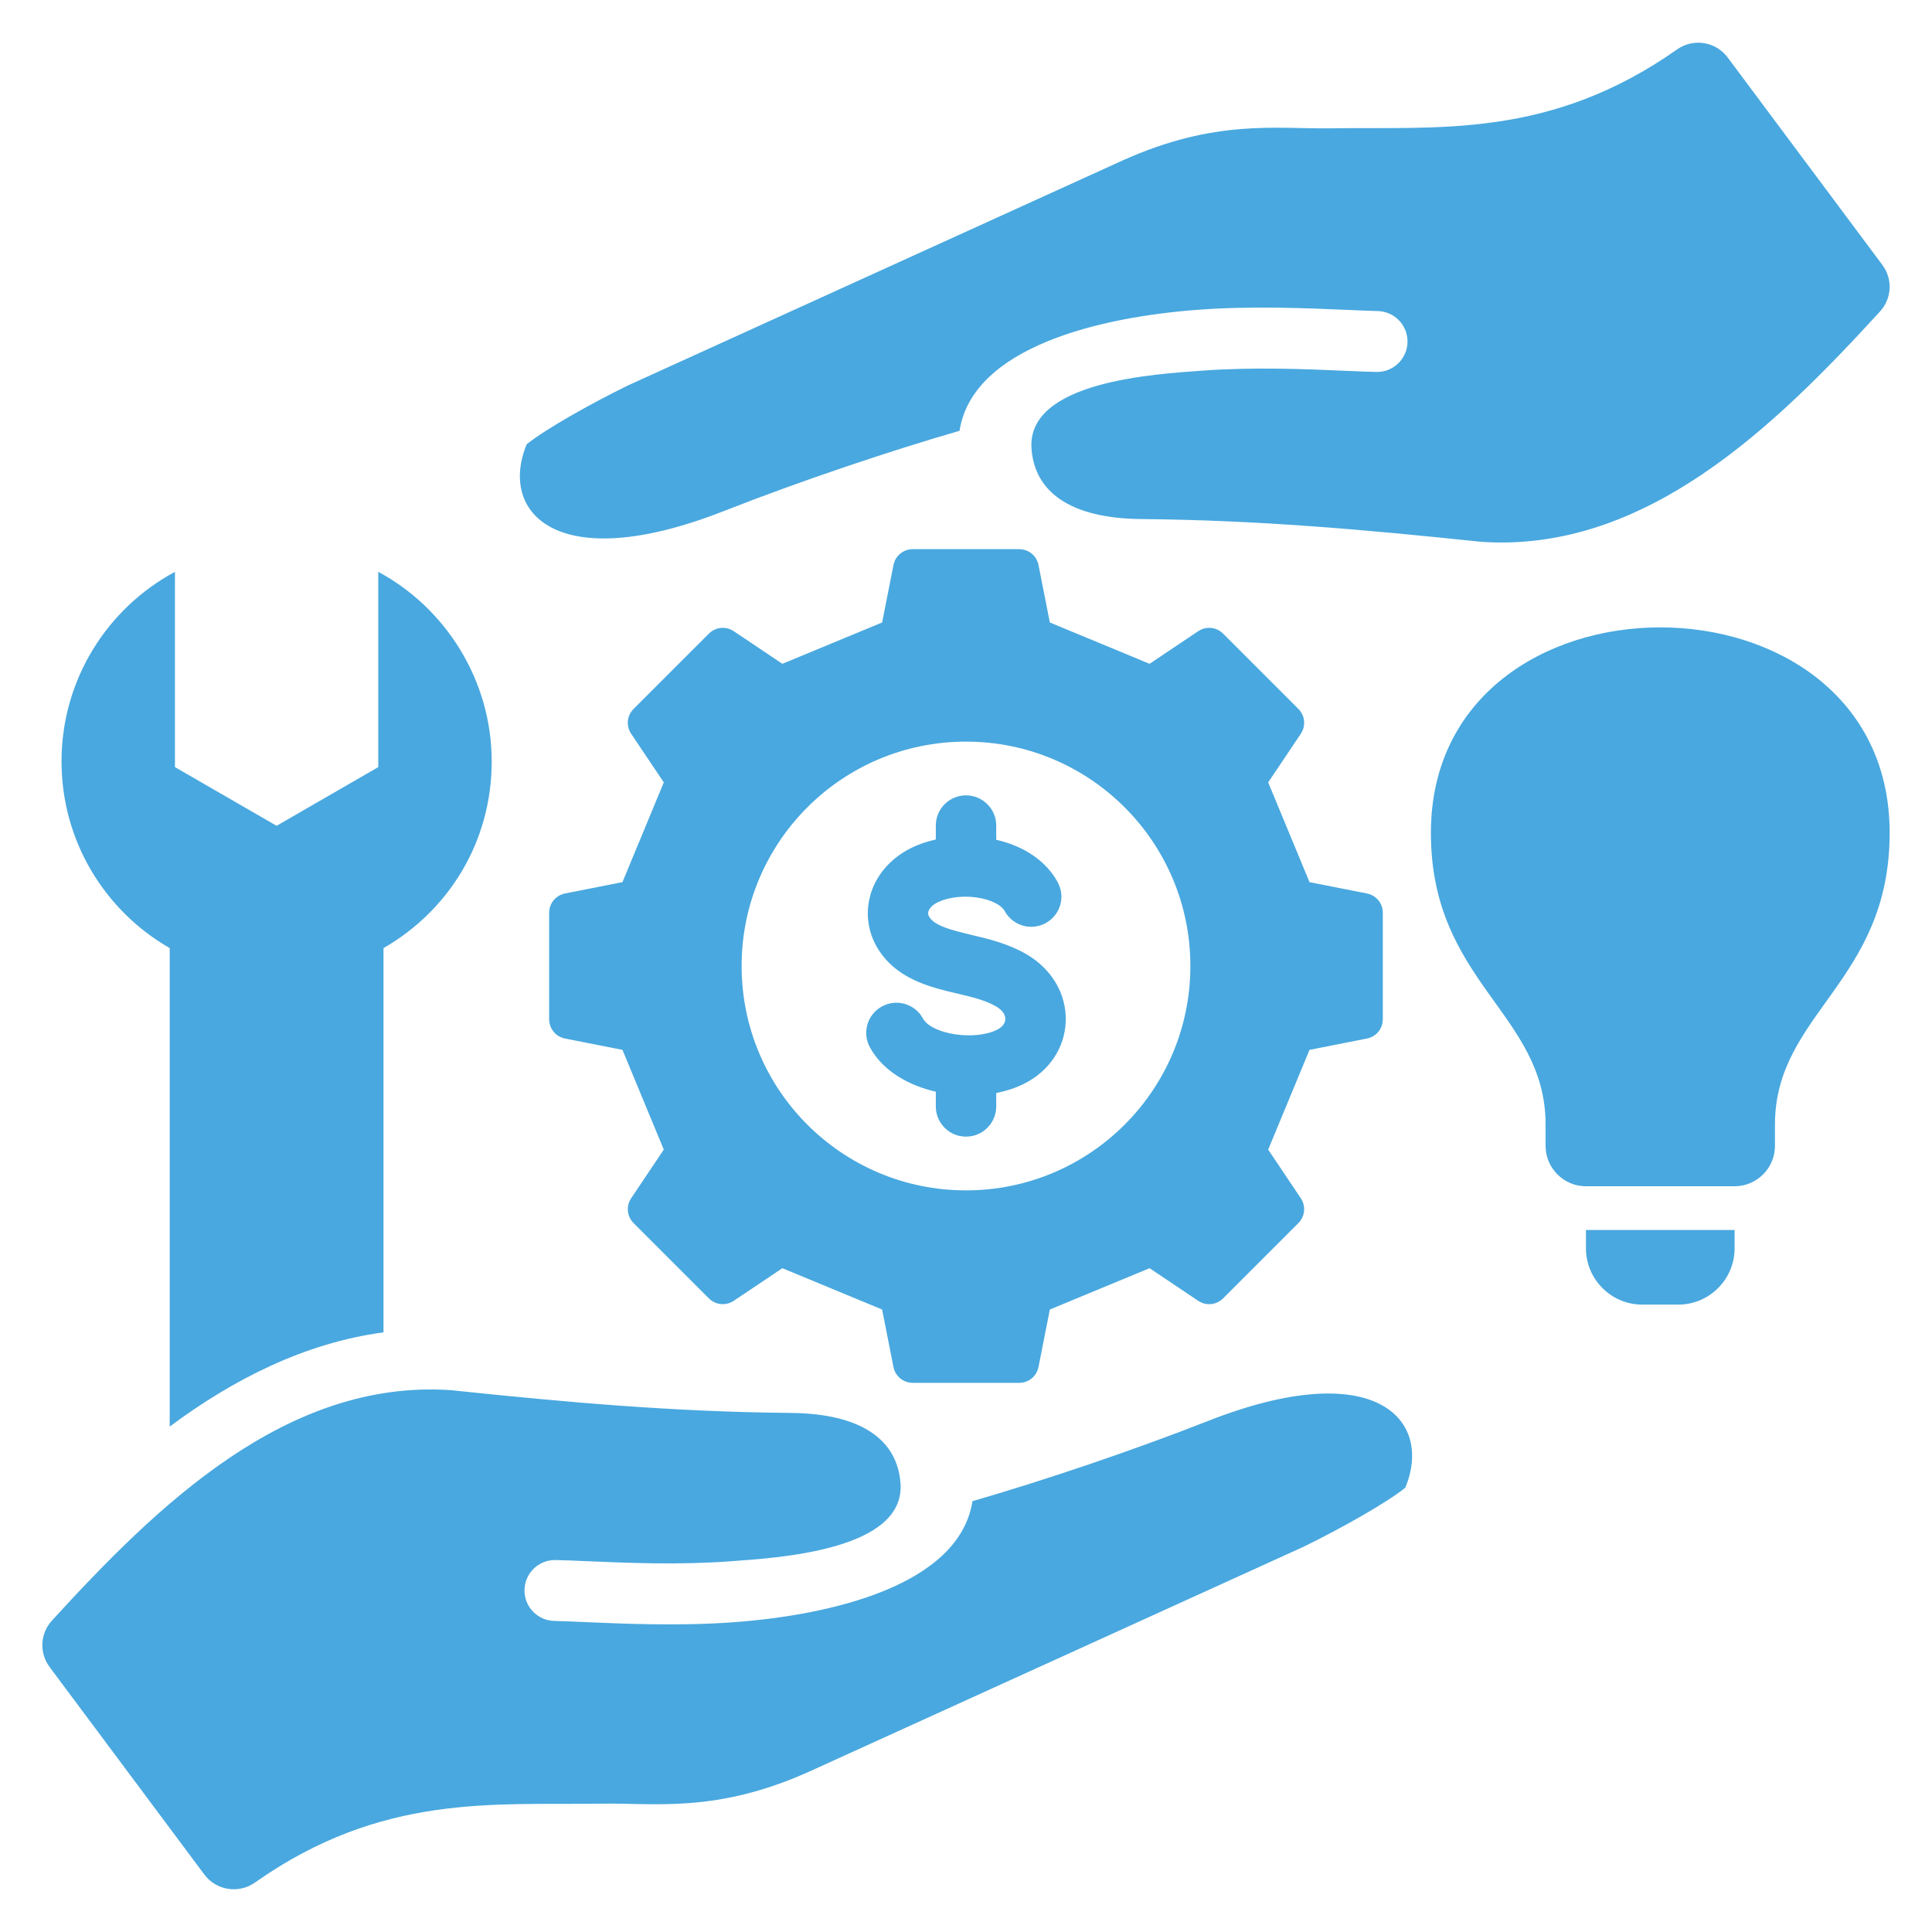
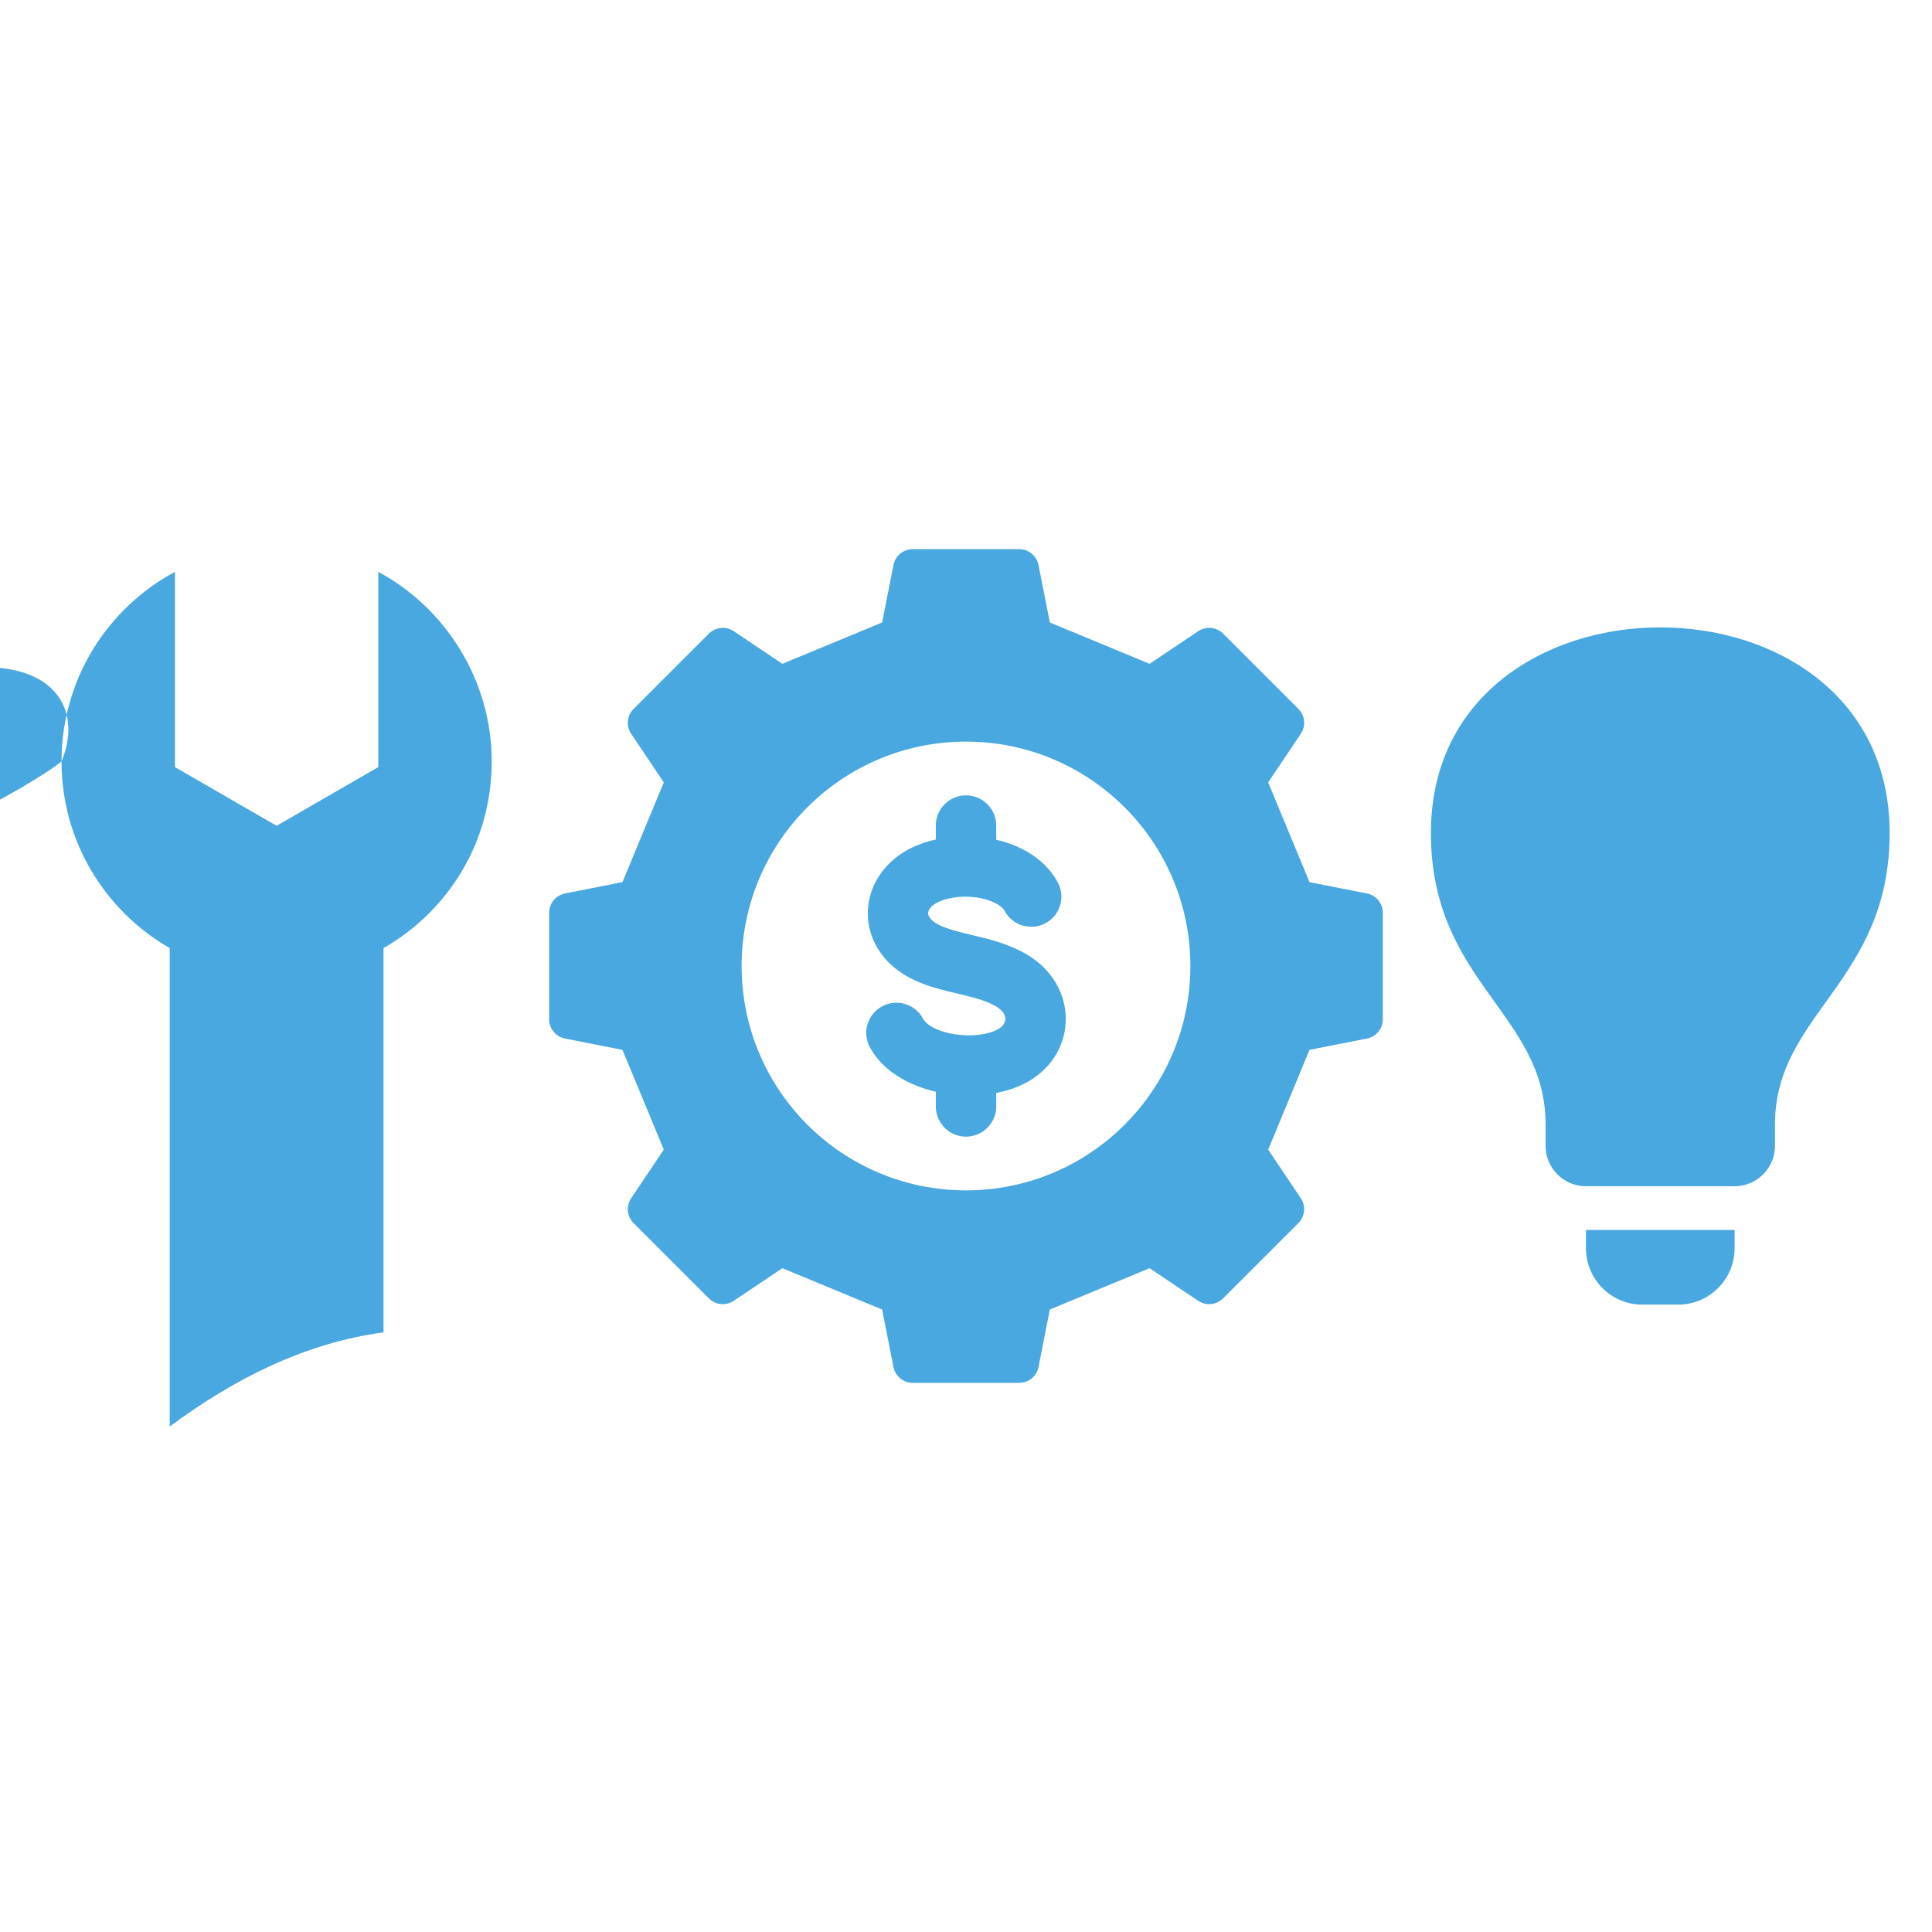
<svg xmlns="http://www.w3.org/2000/svg" id="Layer_1" viewBox="0 0 512 512" height="18" width="18" fill="#49a8df" data-name="Layer 1">
-   <path d="m362.242 275.225c2.477-.489 4.22-2.609 4.22-5.134v-28.18c0-2.525-1.743-4.645-4.221-5.134l-15.207-2.998-10.951-26.434 8.634-12.875c1.406-2.097 1.139-4.829-.646-6.614l-19.927-19.926c-1.785-1.785-4.517-2.052-6.614-.646l-12.875 8.634-26.434-10.951-2.998-15.207c-.489-2.477-2.609-4.22-5.134-4.22h-28.18c-2.525 0-4.646 1.743-5.134 4.22l-2.998 15.207-26.434 10.951-12.875-8.634c-2.097-1.406-4.828-1.139-6.614.646l-19.927 19.926c-1.786 1.785-2.052 4.518-.646 6.614l8.634 12.875-10.951 26.434-15.207 2.998c-2.477.488-4.221 2.608-4.221 5.134v28.18c0 2.525 1.743 4.646 4.22 5.134l15.208 2.998 10.951 26.434-8.634 12.875c-1.406 2.097-1.14 4.829.646 6.615l19.926 19.926c1.785 1.785 4.517 2.052 6.614.646l12.875-8.634 26.434 10.951 2.998 15.208c.488 2.477 2.609 4.22 5.134 4.22h28.18c2.525 0 4.645-1.743 5.134-4.22l2.998-15.207 26.434-10.951 12.875 8.634c2.097 1.406 4.829 1.139 6.615-.646l19.927-19.926c1.785-1.785 2.052-4.517.646-6.615l-8.634-12.875 10.951-26.434 15.207-2.998zm-106.242 40.237c-32.84 0-59.462-26.622-59.462-59.462s26.622-59.462 59.462-59.462 59.462 26.622 59.462 59.462-26.622 59.462-59.462 59.462zm26.428-44.774c-.241 7.015-4.387 13.206-11.089 16.547-2.218 1.099-4.725 1.909-7.328 2.42v3.573c0 4.416-3.616 7.994-8.004 7.994-4.436 0-8.003-3.577-8.003-7.994v-3.91c-7.425-1.721-14.127-5.631-17.453-11.745-2.121-3.876-.723-8.736 3.182-10.858 3.857-2.121 8.727-.699 10.848 3.177 2.314 4.224 13.693 5.974 19.623 3.013 1.398-.699 2.169-1.683 2.218-2.782.048-1.22-.82-2.449-2.411-3.389-2.796-1.639-6.22-2.449-10.173-3.399-1.639-.381-3.327-.781-5.062-1.258-5.304-1.5-12.005-4.04-16.055-10.54-4.436-7.121-3.423-16.113 2.603-22.352 3.423-3.577 7.956-5.67 12.68-6.711v-3.698c0-4.421 3.568-7.998 8.003-7.998 4.387 0 8.004 3.577 8.004 7.998v3.77c7.473 1.707 13.307 5.718 16.296 11.268 2.121 3.891.675 8.741-3.23 10.843-3.905 2.088-8.727.636-10.848-3.254-.723-1.369-3.327-3.009-7.521-3.578-5.255-.709-10.173.68-11.861 2.44-1.398 1.451-.771 2.43-.53 2.792.868 1.427 2.989 2.541 6.798 3.601 1.398.395 2.845.747 4.387 1.119 4.58 1.08 9.74 2.31 14.609 5.159 6.702 3.949 10.559 10.578 10.318 17.752zm137.865 55.277h39.392v4.863c0 8.2-6.709 14.909-14.908 14.909h-9.575c-8.199 0-14.908-6.708-14.908-14.909v-4.863zm80.484-105.247c0 39.568-30.394 47.838-30.394 77.281v5.677c0 5.884-4.814 10.698-10.698 10.698h-39.392c-5.884 0-10.698-4.814-10.698-10.698v-5.677c0-29.443-30.394-37.713-30.394-77.281 0-36.304 30.394-54.456 60.788-54.456s60.788 18.152 60.788 54.456zm-484.47-18.933c0-21.735 12.166-40.627 30.059-50.241v51.749l26.94 15.554 26.94-15.553v-51.75c17.893 9.614 30.06 28.789 30.06 50.241s-11.541 39.642-28.673 49.473v101.826c-20.797 2.81-39.699 12.359-56.656 24.974v-126.8c-17.132-9.831-28.672-28.304-28.671-49.473zm356.11 192.482c-4.886 3.927-16.61 10.579-26.891 15.611l-131.096 59.626c-24.536 11.032-40.708 8.268-54.945 8.488-28.54.441-58.174-2.866-91.942 20.916-4.302 3.03-10.245 2.082-13.39-2.136l-40.981-54.964c-2.814-3.775-2.558-8.896.62-12.37 27.906-30.516 62.256-64.047 105.779-61.021 31.181 3.275 59.03 5.735 90.001 6.025 19.452.182 28.26 7.652 29.07 18.613 1.328 17.976-33.075 19.815-45.316 20.719-13.593 1.003-27.633.396-37.648-.037-3.106-.134-5.824-.252-8.457-.308-4.455-.087-8.138 3.453-8.225 7.909-.087 4.455 3.454 8.138 7.909 8.225 1.888.04 4.776.165 8.077.308 10.497.454 25.212 1.09 39.483.037 25.742-1.901 59.707-9.718 63.253-32.081 18.319-5.298 42.113-13.272 62.352-21.228 44.464-17.48 59.815-.36 52.347 17.669zm-232.834-276.535c4.886-3.927 16.61-10.579 26.891-15.611l131.096-59.627c24.536-11.032 40.708-8.268 54.945-8.488 28.54-.441 58.174 2.866 91.942-20.916 4.302-3.03 10.245-2.082 13.39 2.136l40.981 54.964c2.814 3.775 2.558 8.896-.62 12.37-27.906 30.516-62.256 64.047-105.779 61.021-31.181-3.275-59.03-5.735-90.001-6.025-19.452-.182-28.26-7.652-29.07-18.613-1.328-17.976 33.075-19.815 45.316-20.719 13.593-1.003 27.633-.396 37.648.037 3.106.134 5.824.252 8.457.308 4.455.087 8.138-3.453 8.225-7.909.087-4.455-3.454-8.138-7.909-8.225-1.888-.04-4.776-.165-8.077-.308-10.497-.454-25.212-1.09-39.483-.036-25.742 1.901-59.707 9.718-63.253 32.081-18.319 5.298-42.113 13.272-62.353 21.228-44.463 17.48-59.814.36-52.347-17.669z" fill-rule="evenodd" />
+   <path d="m362.242 275.225c2.477-.489 4.22-2.609 4.22-5.134v-28.18c0-2.525-1.743-4.645-4.221-5.134l-15.207-2.998-10.951-26.434 8.634-12.875c1.406-2.097 1.139-4.829-.646-6.614l-19.927-19.926c-1.785-1.785-4.517-2.052-6.614-.646l-12.875 8.634-26.434-10.951-2.998-15.207c-.489-2.477-2.609-4.22-5.134-4.22h-28.18c-2.525 0-4.646 1.743-5.134 4.22l-2.998 15.207-26.434 10.951-12.875-8.634c-2.097-1.406-4.828-1.139-6.614.646l-19.927 19.926c-1.786 1.785-2.052 4.518-.646 6.614l8.634 12.875-10.951 26.434-15.207 2.998c-2.477.488-4.221 2.608-4.221 5.134v28.18c0 2.525 1.743 4.646 4.22 5.134l15.208 2.998 10.951 26.434-8.634 12.875c-1.406 2.097-1.14 4.829.646 6.615l19.926 19.926c1.785 1.785 4.517 2.052 6.614.646l12.875-8.634 26.434 10.951 2.998 15.208c.488 2.477 2.609 4.22 5.134 4.22h28.18c2.525 0 4.645-1.743 5.134-4.22l2.998-15.207 26.434-10.951 12.875 8.634c2.097 1.406 4.829 1.139 6.615-.646l19.927-19.926c1.785-1.785 2.052-4.517.646-6.615l-8.634-12.875 10.951-26.434 15.207-2.998zm-106.242 40.237c-32.84 0-59.462-26.622-59.462-59.462s26.622-59.462 59.462-59.462 59.462 26.622 59.462 59.462-26.622 59.462-59.462 59.462zm26.428-44.774c-.241 7.015-4.387 13.206-11.089 16.547-2.218 1.099-4.725 1.909-7.328 2.42v3.573c0 4.416-3.616 7.994-8.004 7.994-4.436 0-8.003-3.577-8.003-7.994v-3.91c-7.425-1.721-14.127-5.631-17.453-11.745-2.121-3.876-.723-8.736 3.182-10.858 3.857-2.121 8.727-.699 10.848 3.177 2.314 4.224 13.693 5.974 19.623 3.013 1.398-.699 2.169-1.683 2.218-2.782.048-1.22-.82-2.449-2.411-3.389-2.796-1.639-6.22-2.449-10.173-3.399-1.639-.381-3.327-.781-5.062-1.258-5.304-1.5-12.005-4.04-16.055-10.54-4.436-7.121-3.423-16.113 2.603-22.352 3.423-3.577 7.956-5.67 12.68-6.711v-3.698c0-4.421 3.568-7.998 8.003-7.998 4.387 0 8.004 3.577 8.004 7.998v3.77c7.473 1.707 13.307 5.718 16.296 11.268 2.121 3.891.675 8.741-3.23 10.843-3.905 2.088-8.727.636-10.848-3.254-.723-1.369-3.327-3.009-7.521-3.578-5.255-.709-10.173.68-11.861 2.44-1.398 1.451-.771 2.43-.53 2.792.868 1.427 2.989 2.541 6.798 3.601 1.398.395 2.845.747 4.387 1.119 4.58 1.08 9.74 2.31 14.609 5.159 6.702 3.949 10.559 10.578 10.318 17.752zm137.865 55.277h39.392v4.863c0 8.2-6.709 14.909-14.908 14.909h-9.575c-8.199 0-14.908-6.708-14.908-14.909v-4.863zm80.484-105.247c0 39.568-30.394 47.838-30.394 77.281v5.677c0 5.884-4.814 10.698-10.698 10.698h-39.392c-5.884 0-10.698-4.814-10.698-10.698v-5.677c0-29.443-30.394-37.713-30.394-77.281 0-36.304 30.394-54.456 60.788-54.456s60.788 18.152 60.788 54.456zm-484.47-18.933c0-21.735 12.166-40.627 30.059-50.241v51.749l26.94 15.554 26.94-15.553v-51.75c17.893 9.614 30.06 28.789 30.06 50.241s-11.541 39.642-28.673 49.473v101.826c-20.797 2.81-39.699 12.359-56.656 24.974v-126.8c-17.132-9.831-28.672-28.304-28.671-49.473zc-4.886 3.927-16.61 10.579-26.891 15.611l-131.096 59.626c-24.536 11.032-40.708 8.268-54.945 8.488-28.54.441-58.174-2.866-91.942 20.916-4.302 3.03-10.245 2.082-13.39-2.136l-40.981-54.964c-2.814-3.775-2.558-8.896.62-12.37 27.906-30.516 62.256-64.047 105.779-61.021 31.181 3.275 59.03 5.735 90.001 6.025 19.452.182 28.26 7.652 29.07 18.613 1.328 17.976-33.075 19.815-45.316 20.719-13.593 1.003-27.633.396-37.648-.037-3.106-.134-5.824-.252-8.457-.308-4.455-.087-8.138 3.453-8.225 7.909-.087 4.455 3.454 8.138 7.909 8.225 1.888.04 4.776.165 8.077.308 10.497.454 25.212 1.09 39.483.037 25.742-1.901 59.707-9.718 63.253-32.081 18.319-5.298 42.113-13.272 62.352-21.228 44.464-17.48 59.815-.36 52.347 17.669zm-232.834-276.535c4.886-3.927 16.61-10.579 26.891-15.611l131.096-59.627c24.536-11.032 40.708-8.268 54.945-8.488 28.54-.441 58.174 2.866 91.942-20.916 4.302-3.03 10.245-2.082 13.39 2.136l40.981 54.964c2.814 3.775 2.558 8.896-.62 12.37-27.906 30.516-62.256 64.047-105.779 61.021-31.181-3.275-59.03-5.735-90.001-6.025-19.452-.182-28.26-7.652-29.07-18.613-1.328-17.976 33.075-19.815 45.316-20.719 13.593-1.003 27.633-.396 37.648.037 3.106.134 5.824.252 8.457.308 4.455.087 8.138-3.453 8.225-7.909.087-4.455-3.454-8.138-7.909-8.225-1.888-.04-4.776-.165-8.077-.308-10.497-.454-25.212-1.09-39.483-.036-25.742 1.901-59.707 9.718-63.253 32.081-18.319 5.298-42.113 13.272-62.353 21.228-44.463 17.48-59.814.36-52.347-17.669z" fill-rule="evenodd" />
</svg>